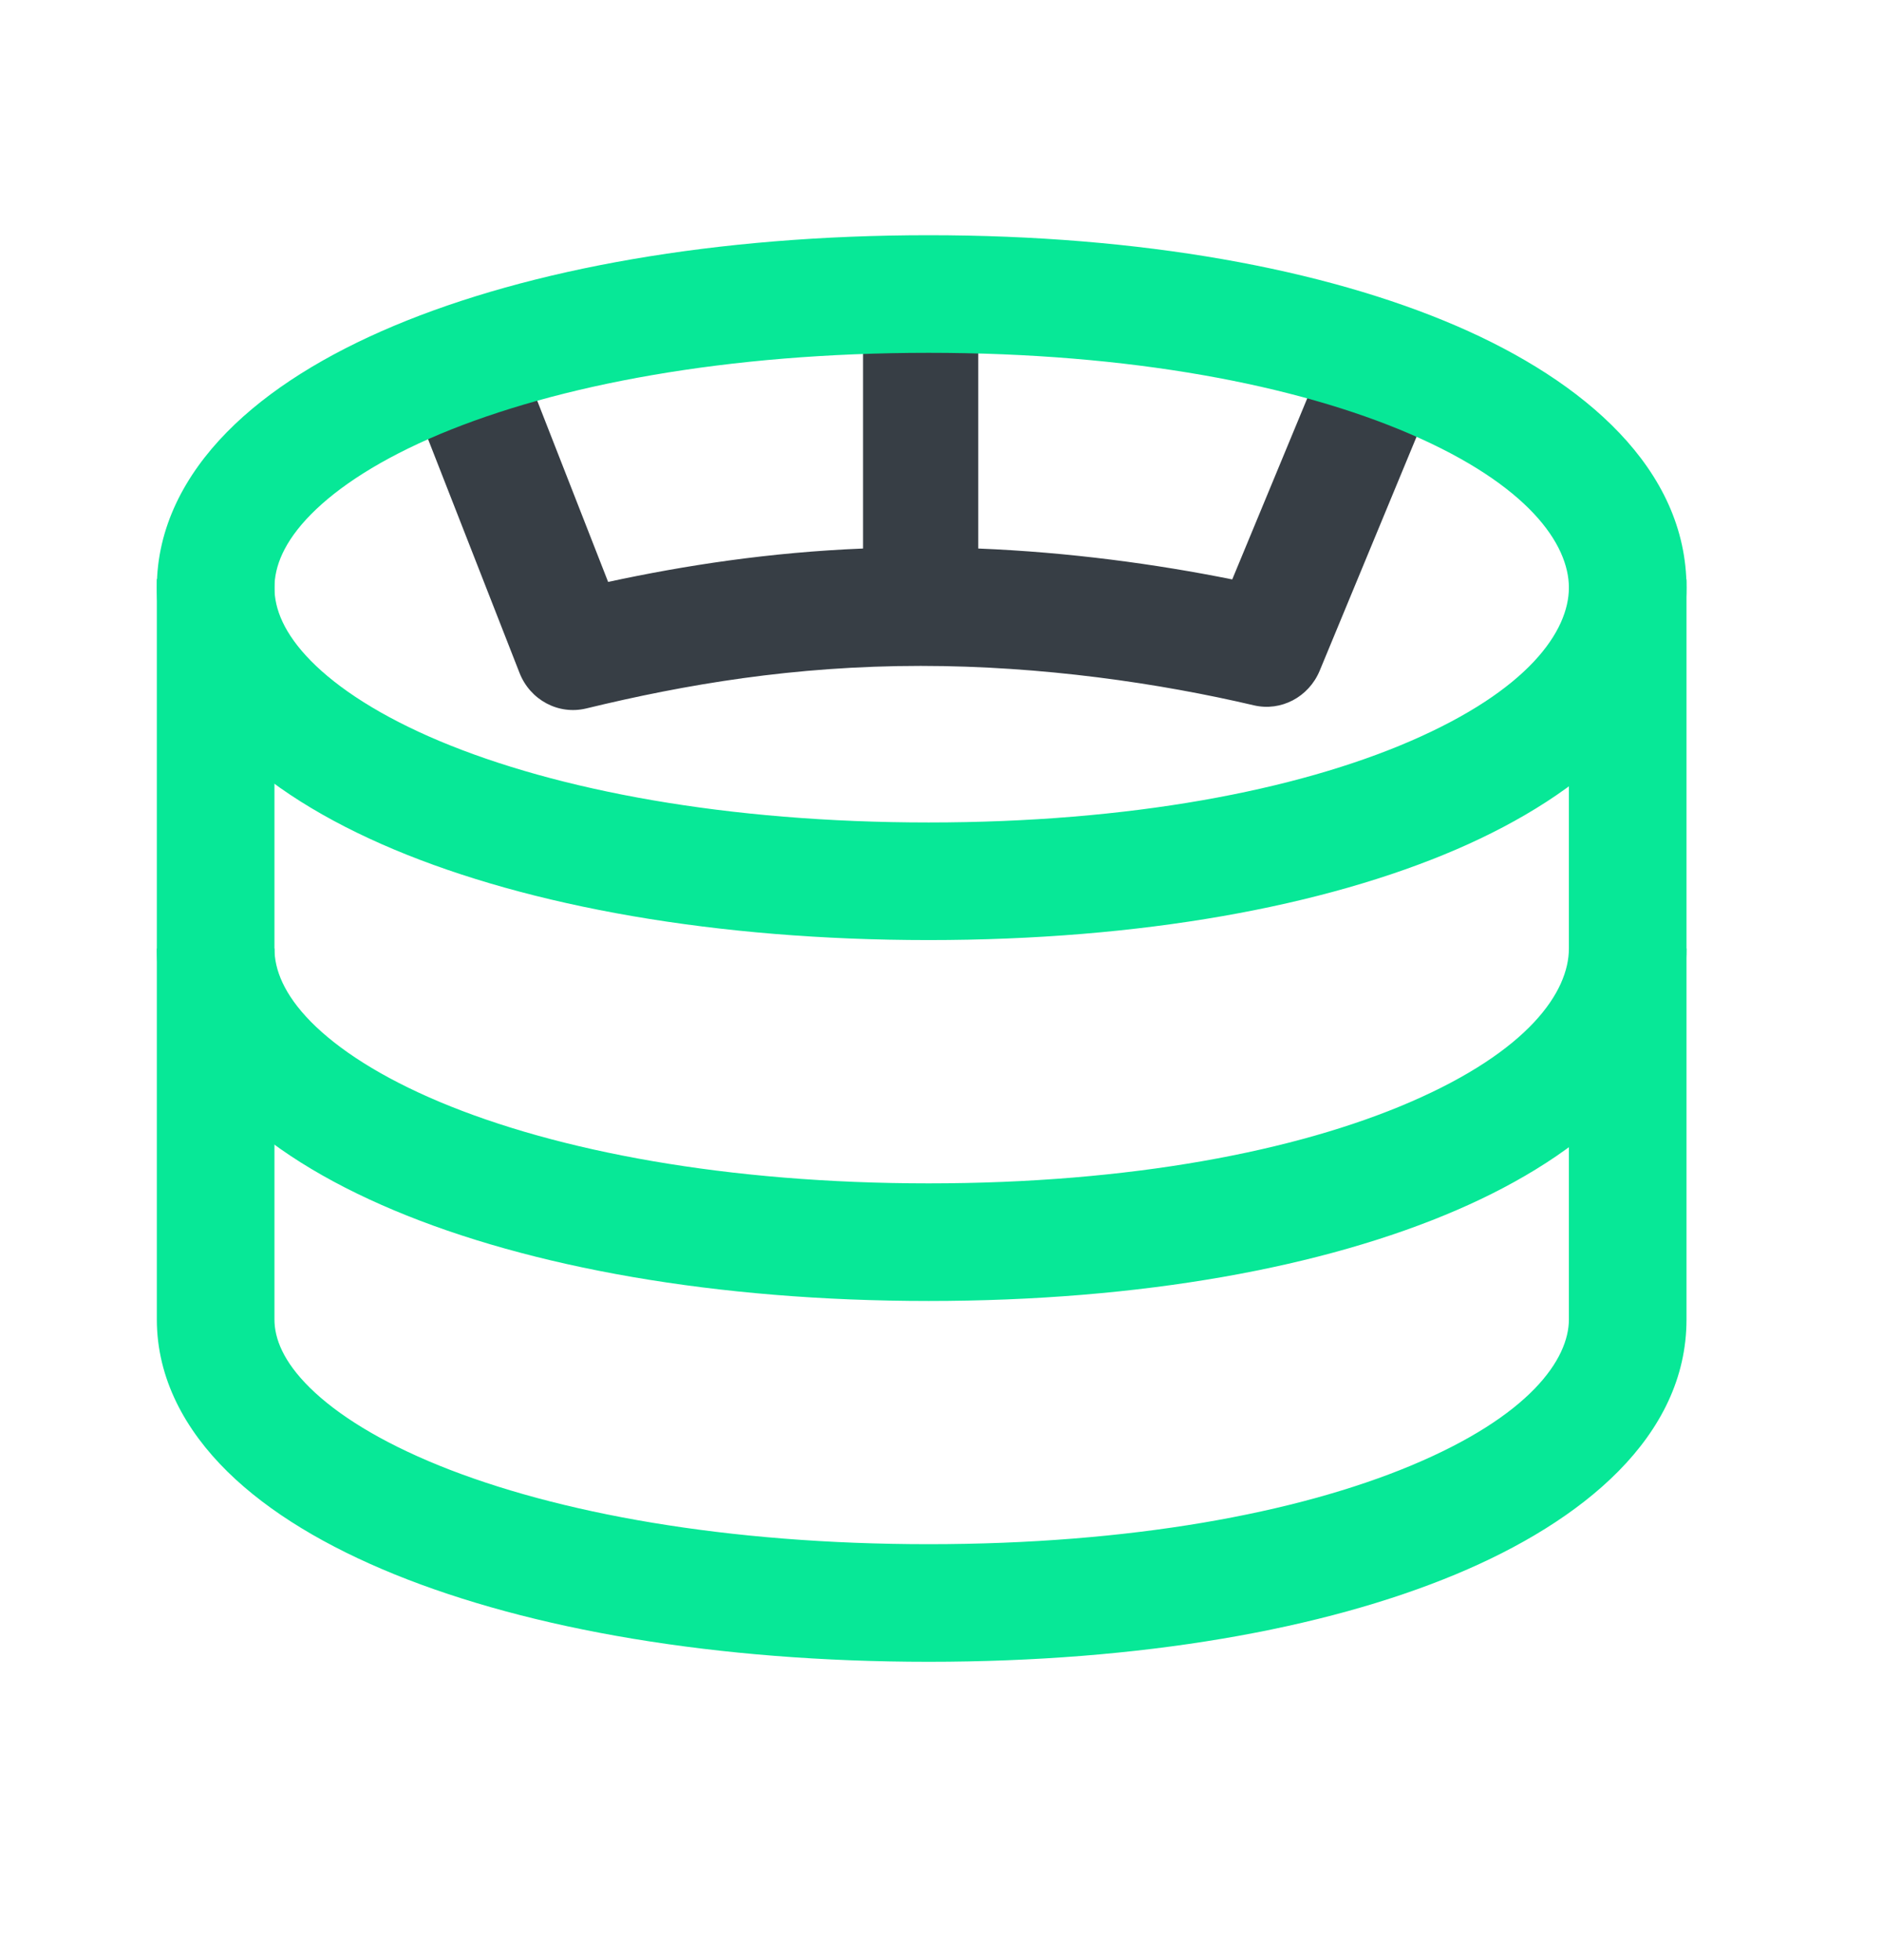
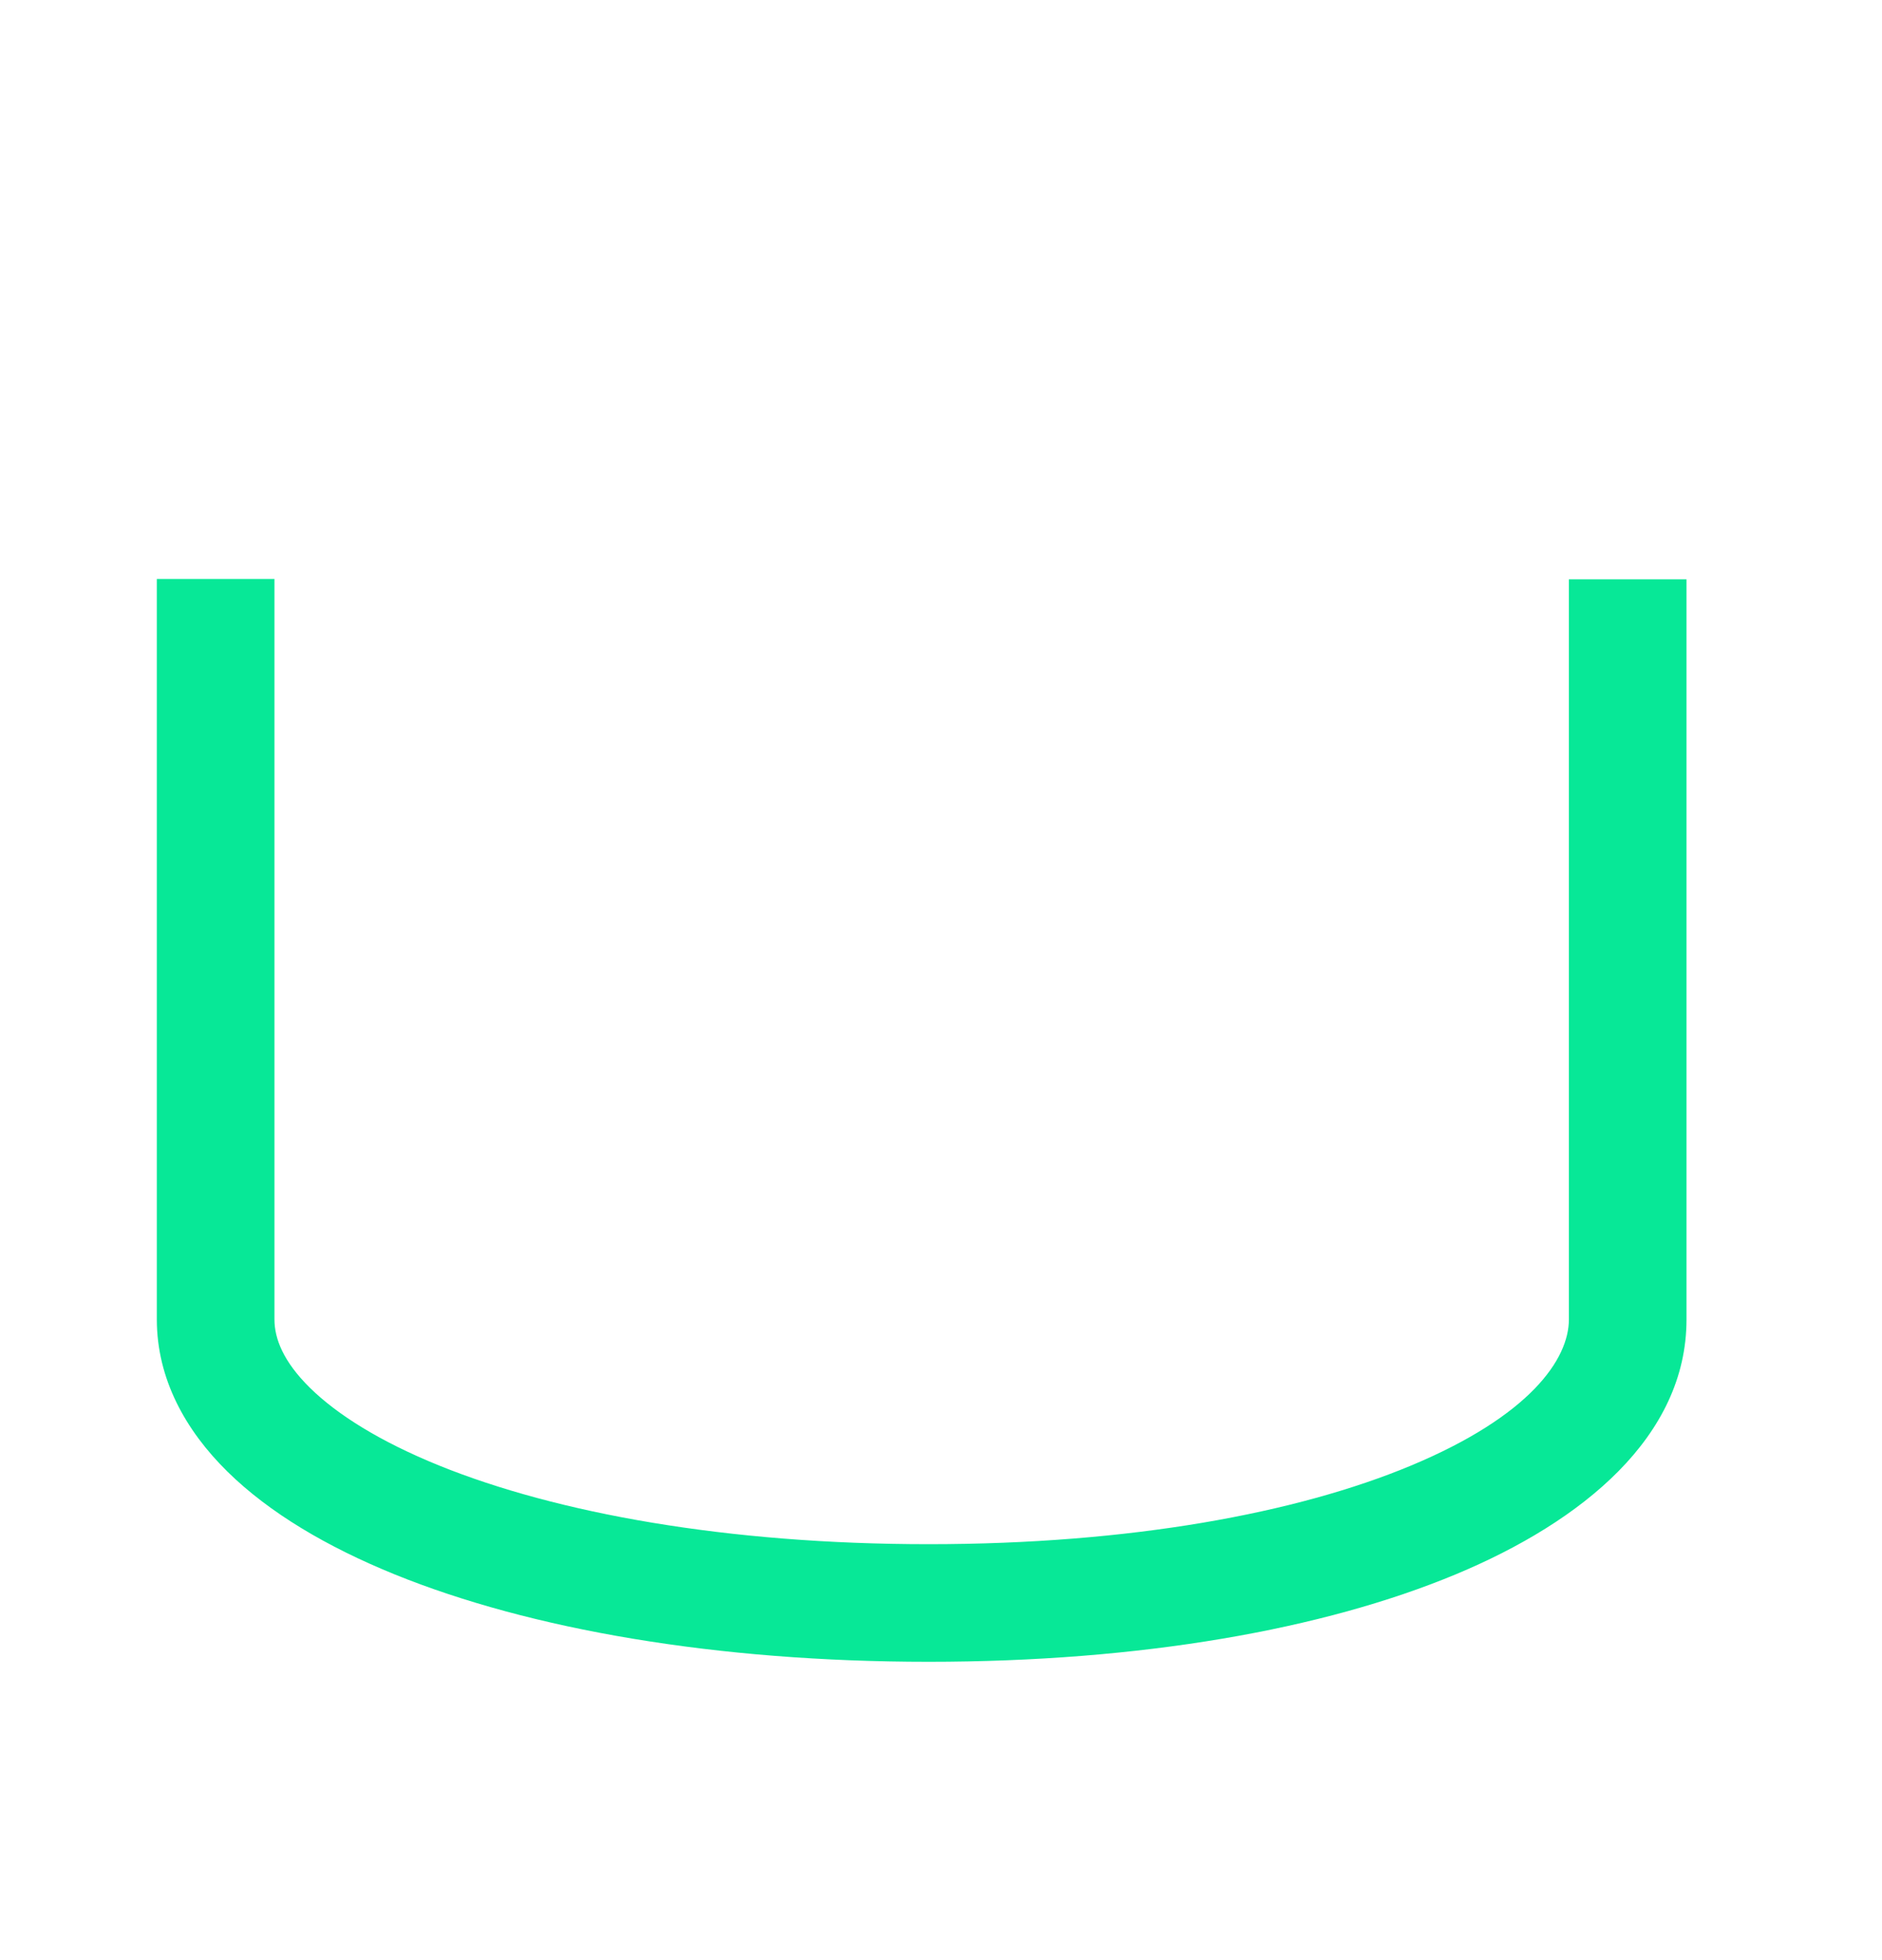
<svg xmlns="http://www.w3.org/2000/svg" width="24" height="25" viewBox="0 0 24 25" fill="none">
-   <path fill-rule="evenodd" clip-rule="evenodd" d="M11.741 3.044C12.146 3.044 12.475 3.383 12.475 3.8V6.996C13.637 7.043 14.746 7.195 15.714 7.39L16.972 4.353C17.131 3.969 17.562 3.79 17.936 3.954C18.309 4.118 18.483 4.562 18.323 4.946L16.829 8.555C16.689 8.891 16.336 9.077 15.99 8.996C14.792 8.715 13.292 8.493 11.741 8.493C10.123 8.493 8.741 8.729 7.475 9.036C7.122 9.121 6.761 8.929 6.625 8.582L5.197 4.932C5.045 4.545 5.227 4.104 5.604 3.948C5.98 3.792 6.408 3.98 6.56 4.367L7.755 7.422C8.739 7.21 9.81 7.045 11.006 6.996V3.8C11.006 3.383 11.335 3.044 11.741 3.044Z" fill="#373E45" />
-   <path fill-rule="evenodd" clip-rule="evenodd" d="M3.963 6.563C3.62 6.912 3.5 7.226 3.5 7.495C3.5 7.764 3.62 8.077 3.963 8.427C4.312 8.782 4.858 9.137 5.607 9.452C7.104 10.08 9.272 10.49 11.842 10.49C14.413 10.49 16.533 10.08 17.982 9.454C19.493 8.801 20.007 8.049 20.007 7.495C20.007 6.941 19.493 6.188 17.982 5.535C16.533 4.91 14.413 4.5 11.842 4.5C9.272 4.5 7.104 4.91 5.607 5.538C4.858 5.853 4.312 6.208 3.963 6.563ZM5.026 4.155C6.756 3.429 9.134 3 11.842 3C14.55 3 16.887 3.429 18.576 4.158C20.203 4.861 21.507 5.981 21.507 7.495C21.507 9.009 20.203 10.129 18.576 10.832C16.887 11.561 14.55 11.99 11.842 11.99C9.134 11.99 6.756 11.561 5.026 10.835C4.162 10.472 3.425 10.02 2.893 9.478C2.357 8.932 2 8.26 2 7.495C2 6.729 2.357 6.058 2.893 5.512C3.425 4.97 4.162 4.518 5.026 4.155Z" fill="#07E897" />
-   <path fill-rule="evenodd" clip-rule="evenodd" d="M5.607 14.054C7.104 14.683 9.272 15.093 11.842 15.093C14.413 15.093 16.533 14.683 17.982 14.057C19.493 13.404 20.007 12.652 20.007 12.098H21.507C21.507 13.612 20.203 14.732 18.576 15.434C16.887 16.164 14.55 16.593 11.842 16.593C9.134 16.593 6.756 16.164 5.026 15.437C4.162 15.074 3.425 14.623 2.893 14.081C2.357 13.534 2 12.863 2 12.098H3.5C3.5 12.366 3.62 12.68 3.963 13.03C4.312 13.384 4.858 13.739 5.607 14.054Z" fill="#07E897" />
  <path fill-rule="evenodd" clip-rule="evenodd" d="M3.5 7.385V16.829C3.5 17.07 3.611 17.365 3.954 17.702C4.301 18.043 4.847 18.386 5.598 18.691C7.098 19.299 9.269 19.695 11.842 19.695C14.416 19.695 16.539 19.299 17.99 18.694C19.515 18.058 20.007 17.333 20.007 16.829V7.389H21.507V16.829C21.507 18.322 20.181 19.405 18.568 20.078C16.881 20.782 14.548 21.195 11.842 21.195C9.136 21.195 6.762 20.782 5.035 20.081C4.173 19.731 3.435 19.295 2.902 18.771C2.365 18.243 2 17.586 2 16.829V7.385H3.5Z" fill="#07E897" />
</svg>